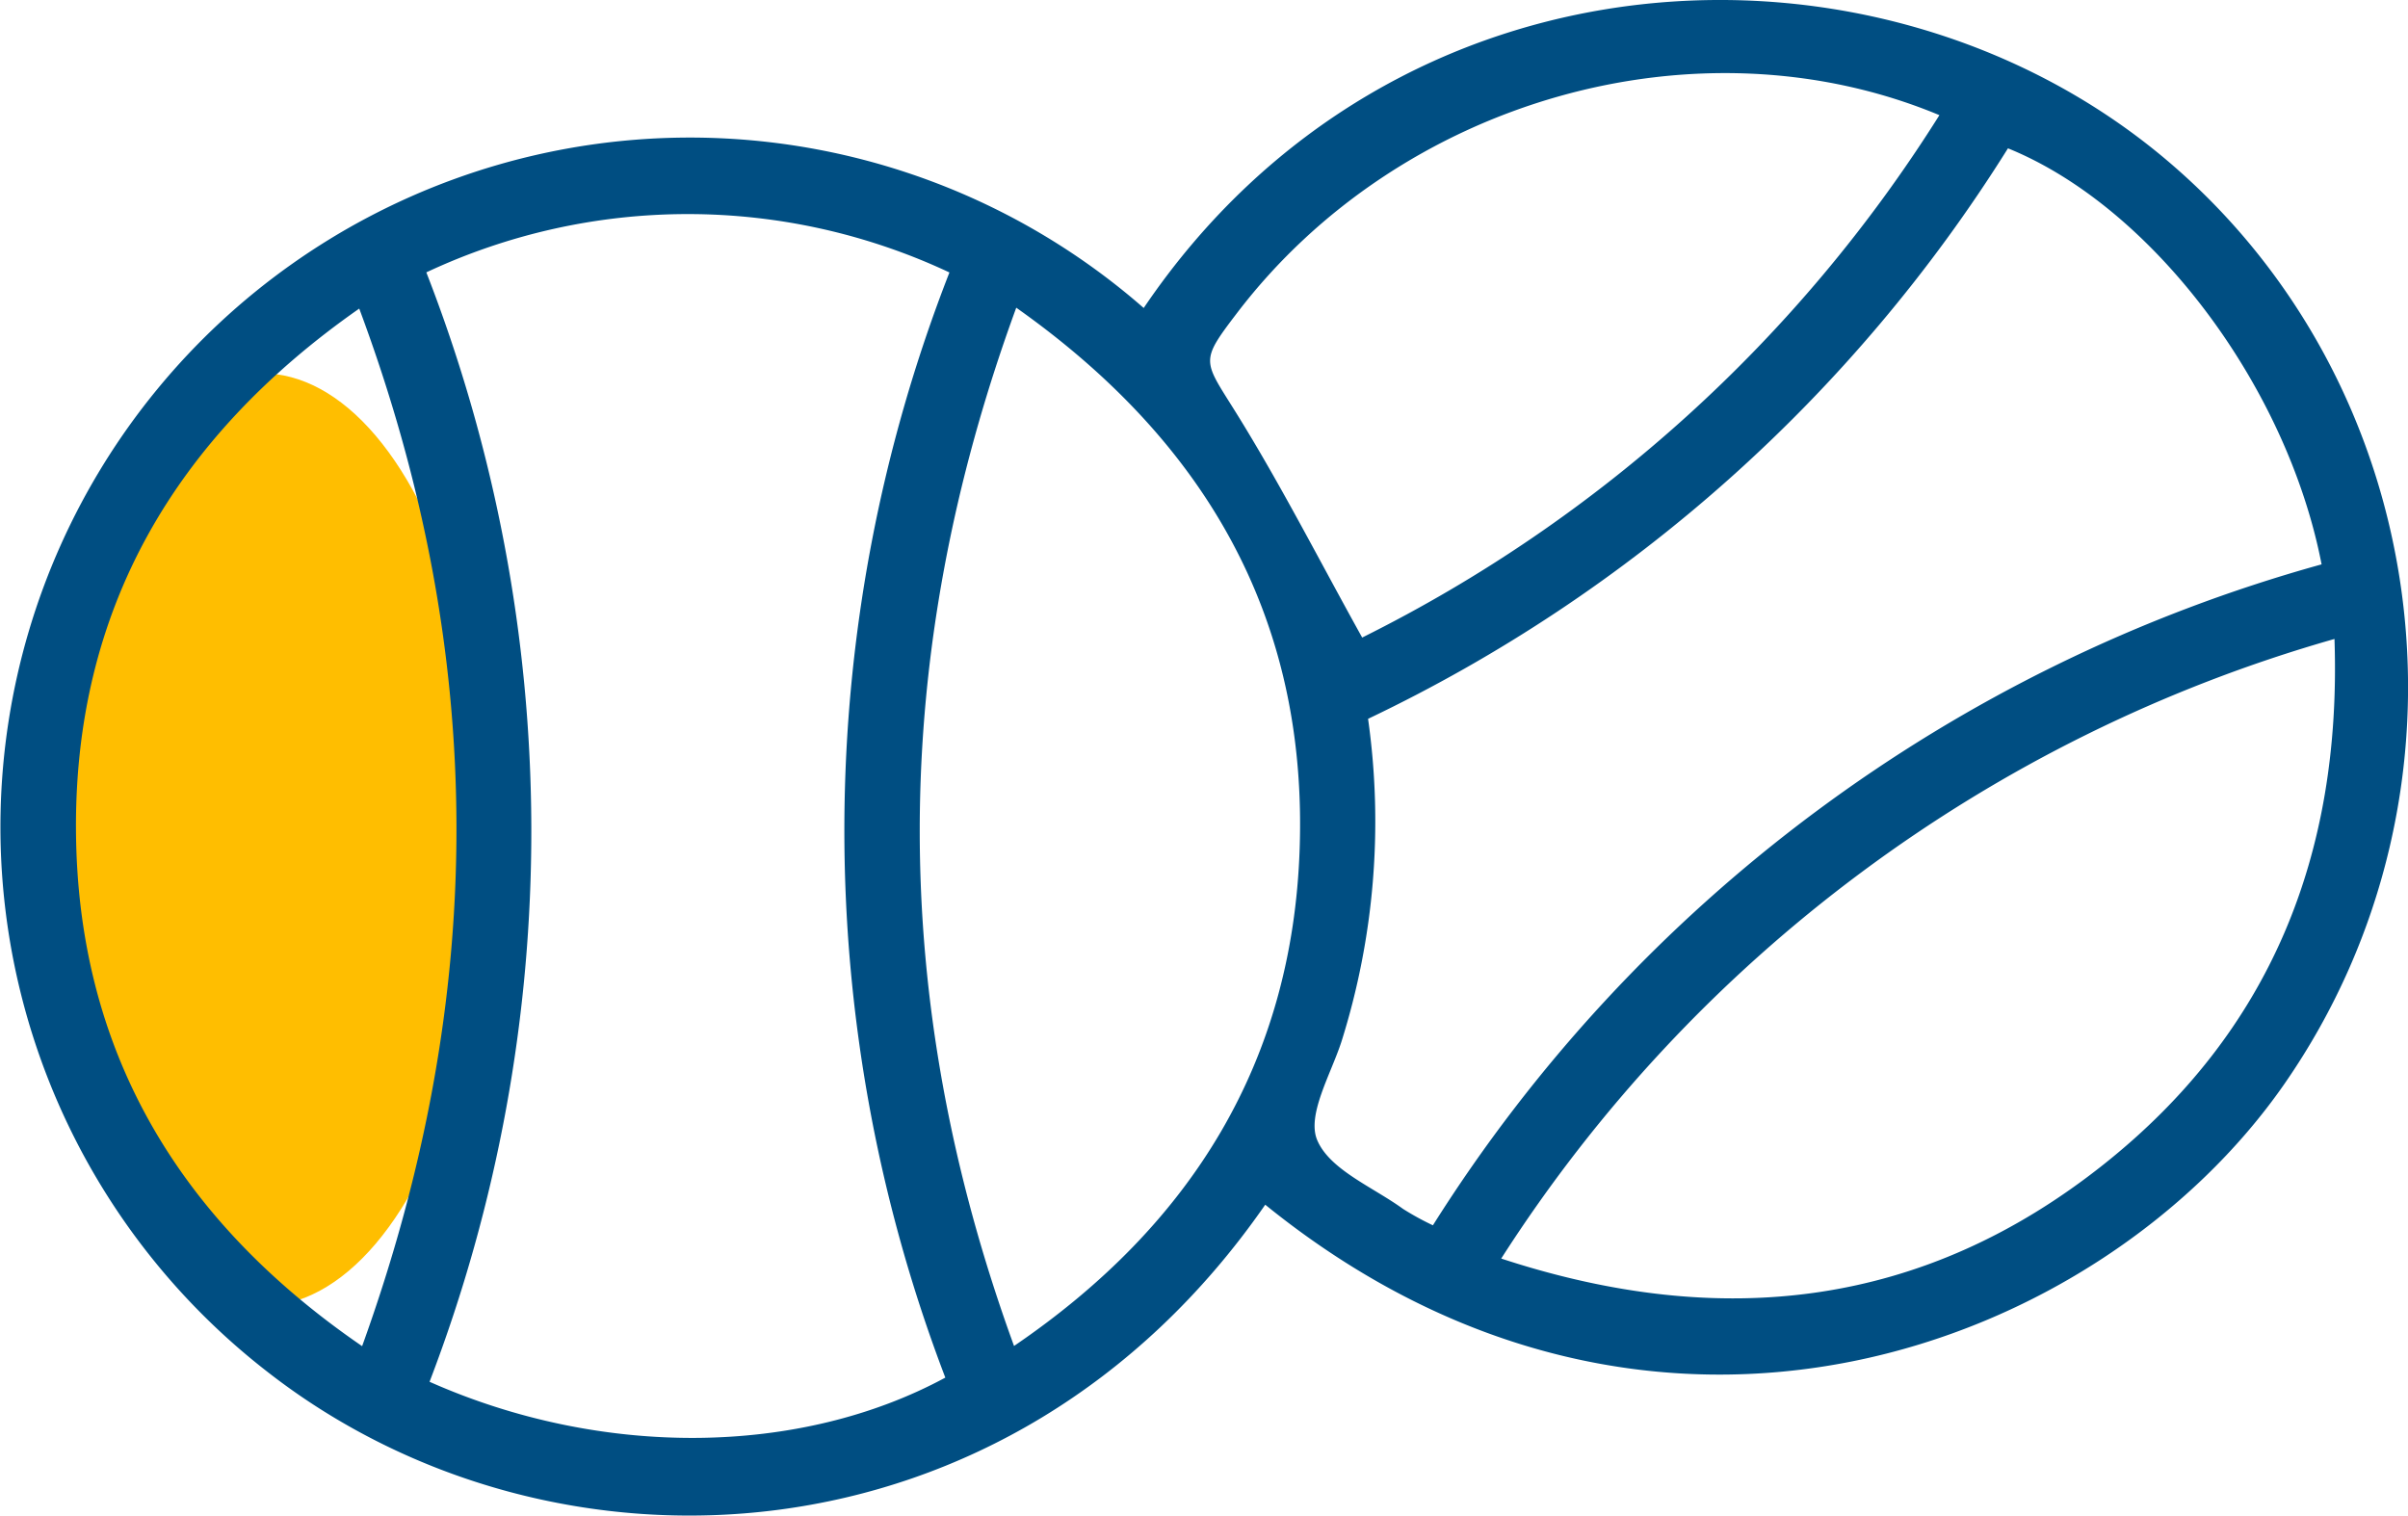
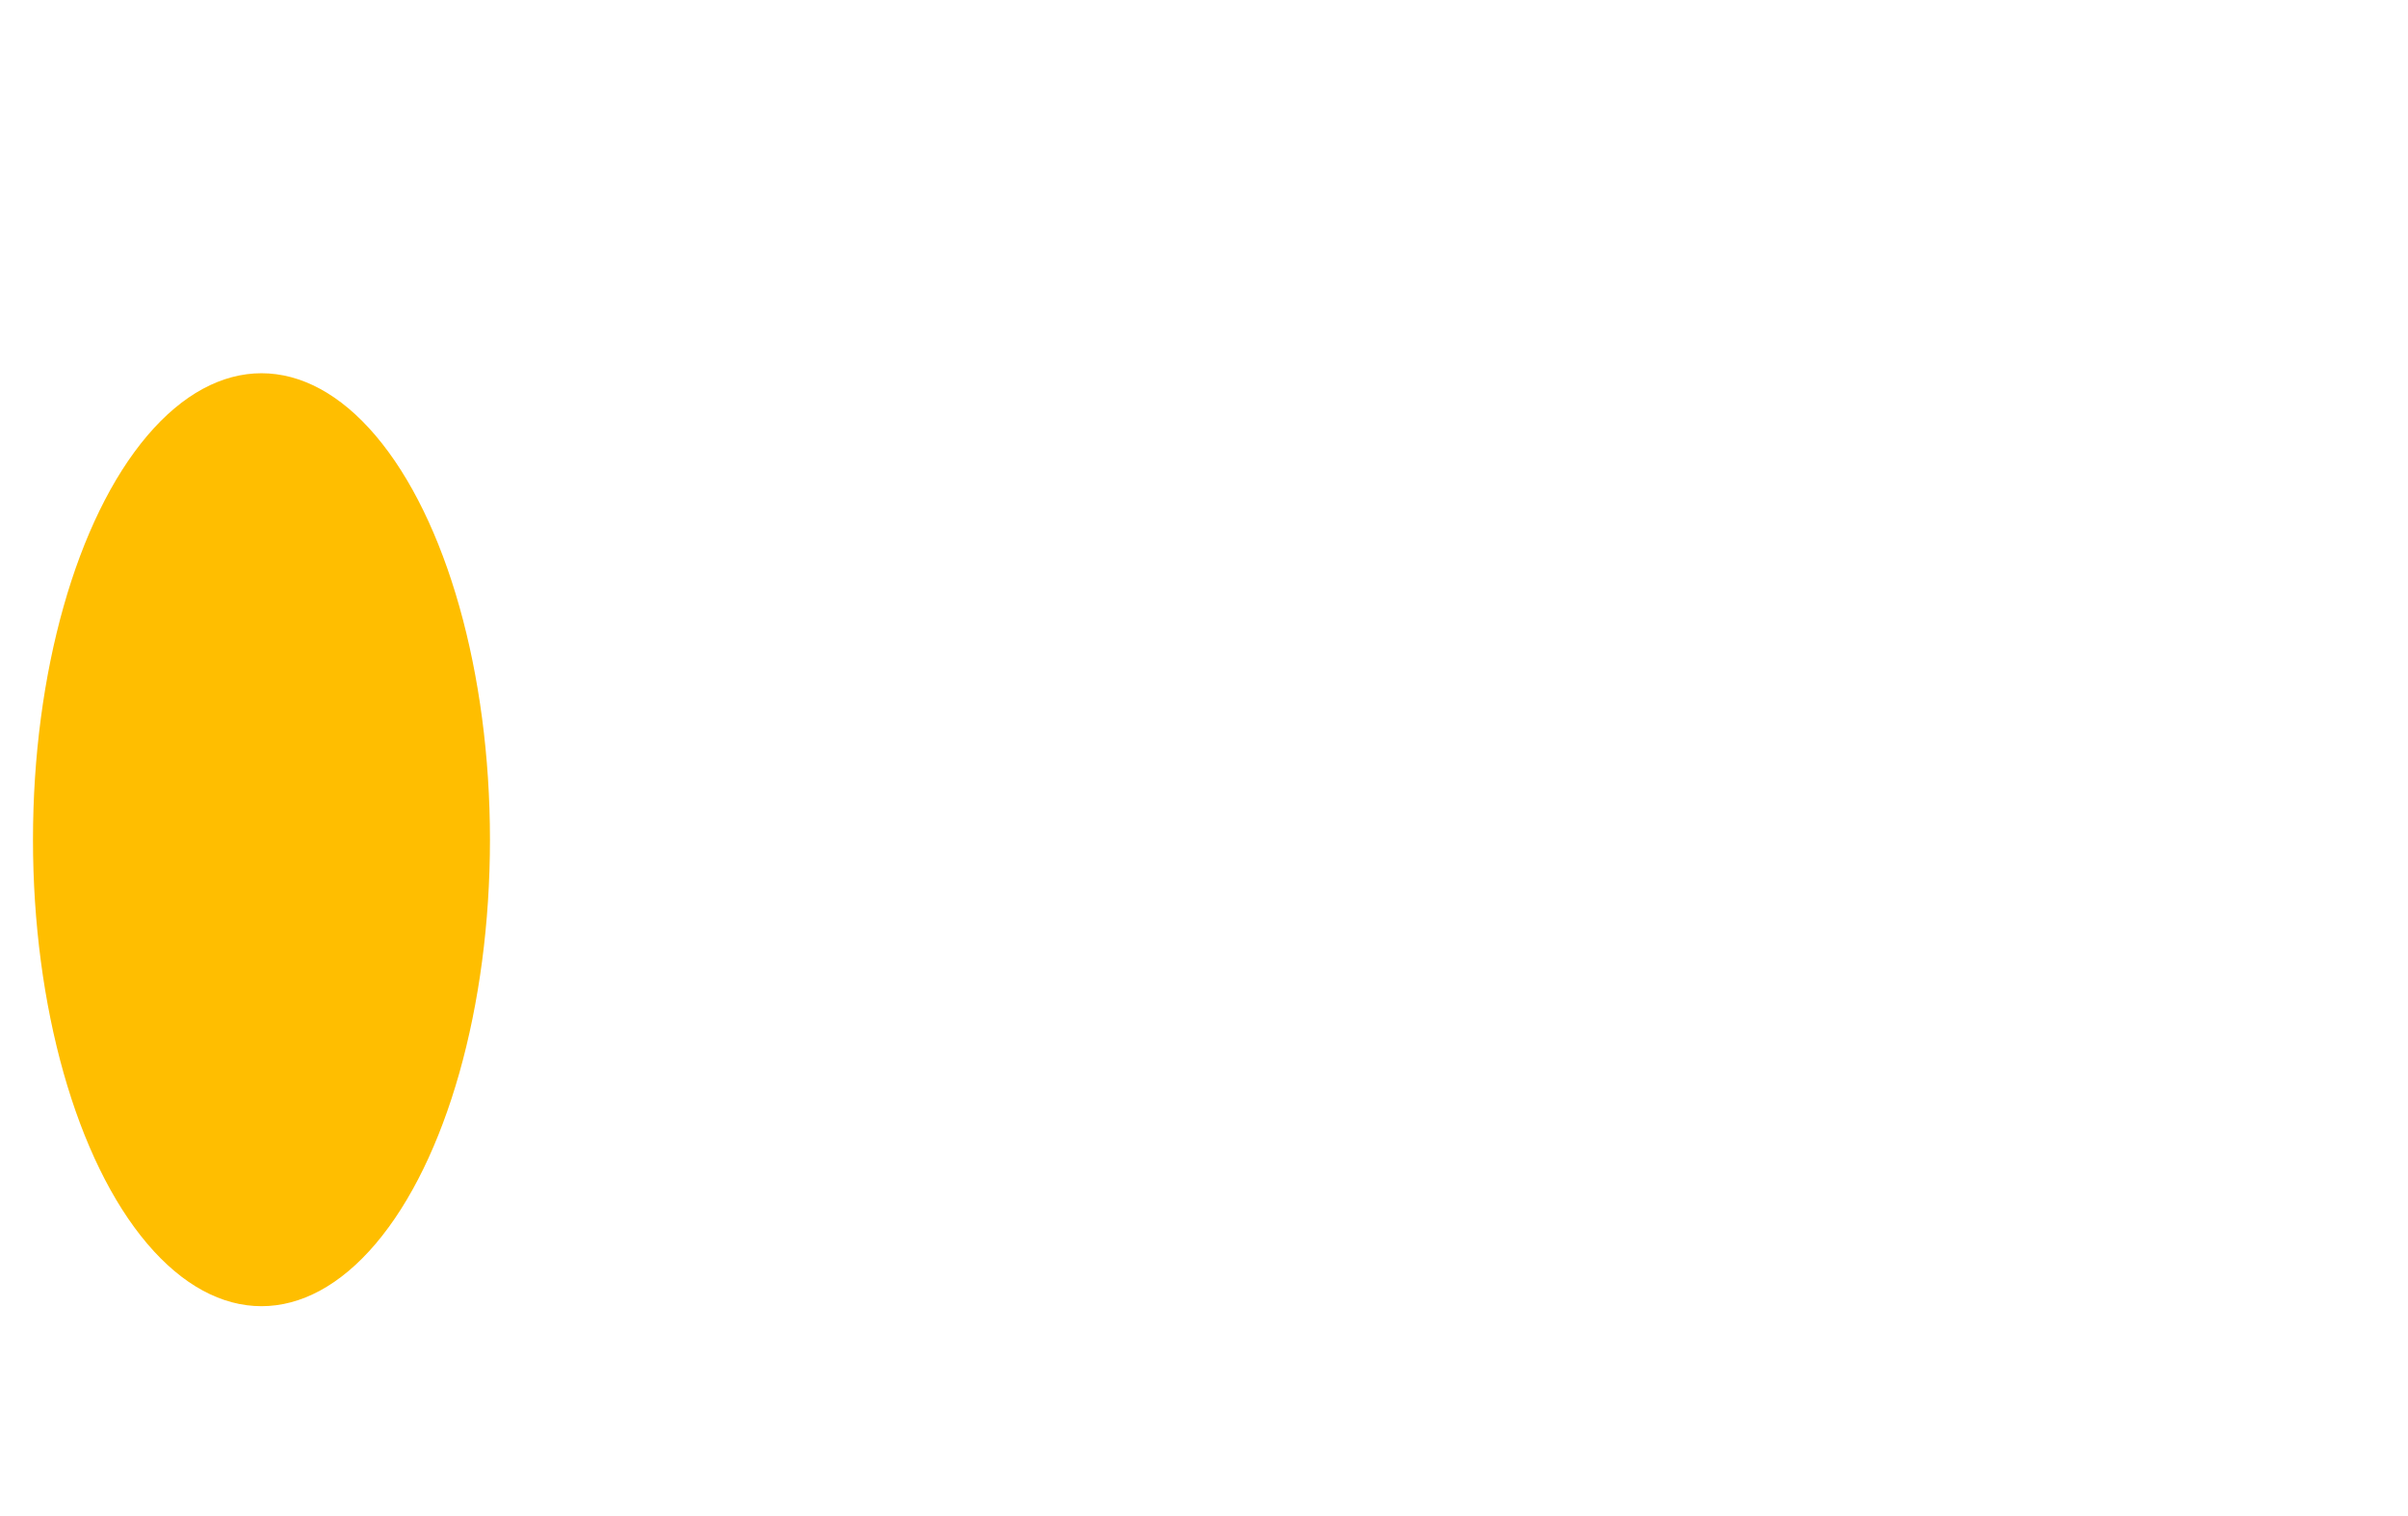
<svg xmlns="http://www.w3.org/2000/svg" width="126.465" height="79.6" viewBox="0 0 126.465 79.6">
  <defs>
    <style>.a{fill:#004e82;}.b{fill:#ffbe00;}.c{clip-path:url(#a);}</style>
    <clipPath id="a">
-       <rect class="a" width="126.465" height="79.6" />
-     </clipPath>
+       </clipPath>
  </defs>
  <g transform="translate(-909.268 -3742.397)">
    <ellipse class="b" cx="12" cy="24.5" rx="12" ry="24.5" transform="translate(911 3762)" />
    <g transform="translate(909.268 3742.397)">
      <g class="c">
-         <path class="a" d="M66.447,63.275c-13.42,19.36-37.4,20.438-52.35,8.815A36.209,36.209,0,1,1,60.066,16.176c13.123-19.389,38.461-20.454,53.5-7.955,14.289,11.878,17.13,33.262,6.407,48.71-9.59,13.816-33.063,22.916-53.523,6.343M22.39,14.305a80.885,80.885,0,0,1,.17,58.268c9.054,4.023,19.455,3.908,27.087-.219a80.556,80.556,0,0,1,.216-58.044,32.322,32.322,0,0,0-27.472-.005m52.863,50.05a80.584,80.584,0,0,1,46.673-34.714c-1.825-9.4-8.9-18.779-16.471-21.851A80.42,80.42,0,0,1,71.849,37.754a38.5,38.5,0,0,1-1.4,16.962c-.565,1.729-1.825,3.852-1.271,5.164.66,1.562,2.918,2.459,4.507,3.613a14.607,14.607,0,0,0,1.57.862M53.372,16.162c-6.711,18.343-6.765,36.275-.116,54.53,9.4-6.4,14.62-14.991,15-26.1.413-12-4.817-21.322-14.885-28.432M19.016,70.708c6.637-18.386,6.63-36.313-.149-54.5C9.121,23.024,3.919,32.053,3.99,43.6c.07,11.453,5.266,20.407,15.026,27.1m59.823-4.6c11.65,3.823,22.228,2.54,31.649-4.949,8.715-6.927,12.5-16.21,12.116-27.592A77,77,0,0,0,78.839,66.105M101.855,6.048C89.149.759,73.489,5.259,64.961,16.448c-1.963,2.575-1.77,2.455-.053,5.215,2.353,3.782,4.379,7.767,6.632,11.822A75.474,75.474,0,0,0,101.855,6.048" transform="translate(0 0)" />
-       </g>
+         </g>
    </g>
  </g>
</svg>